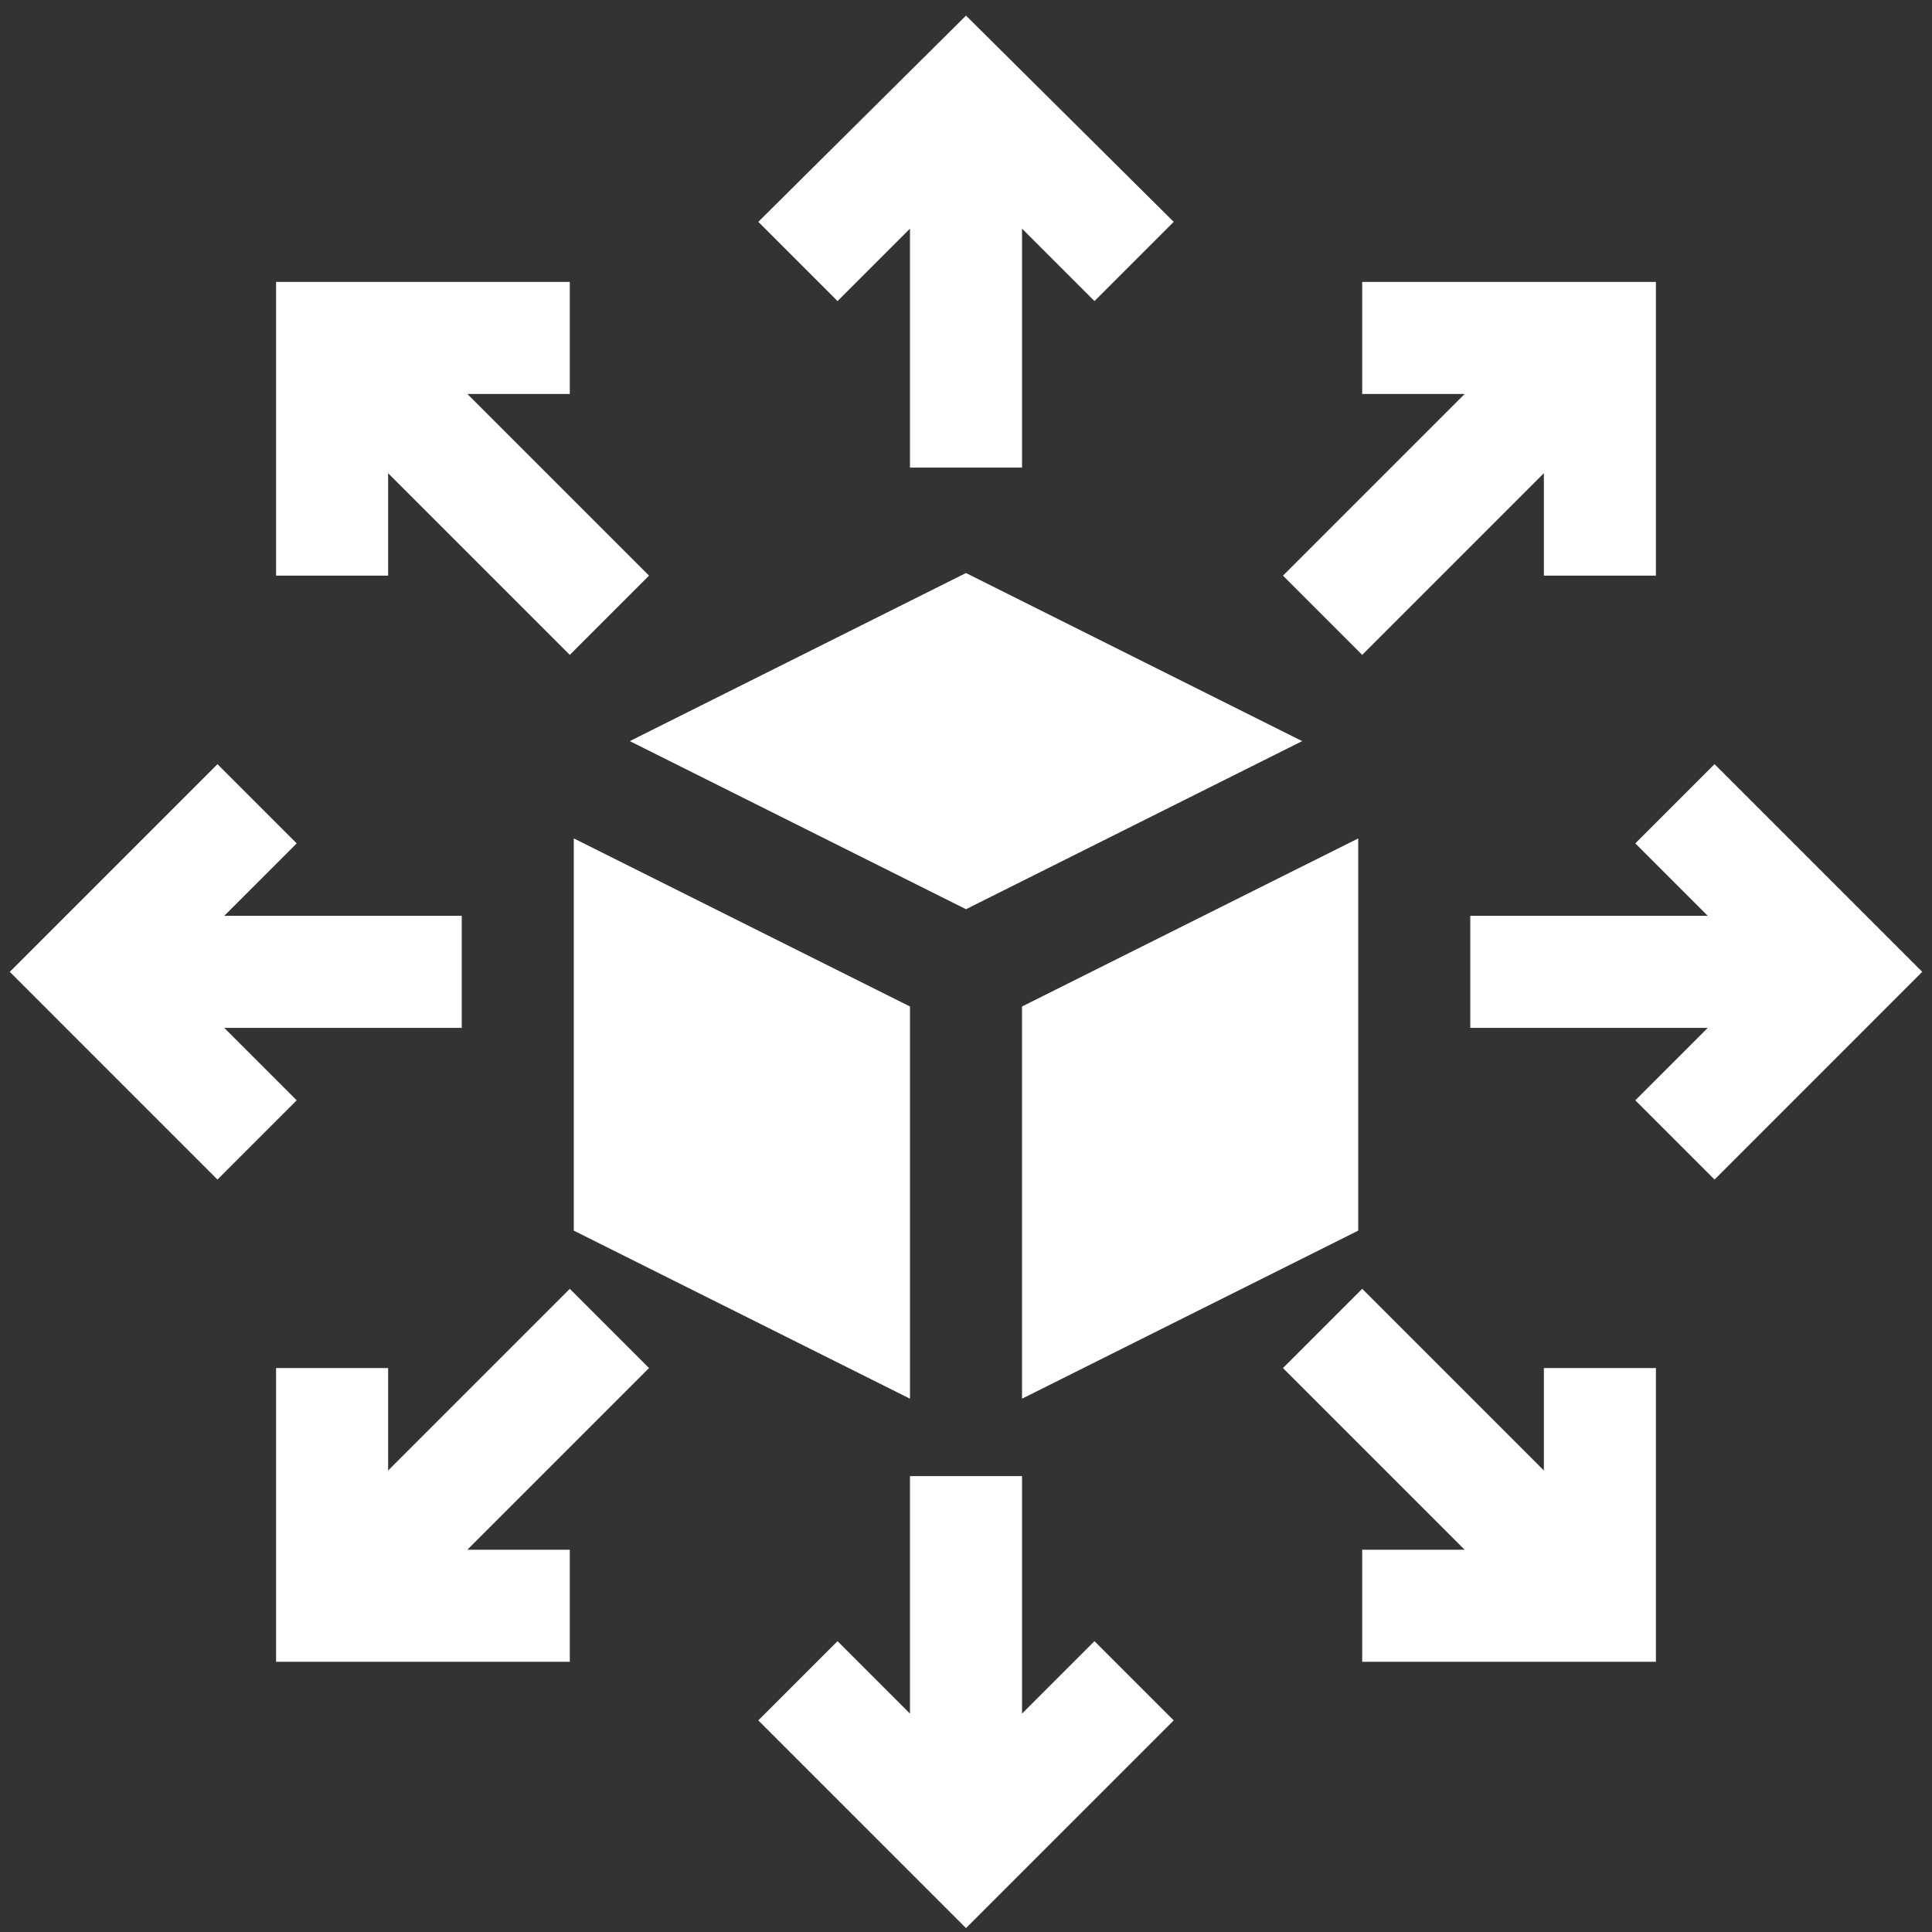
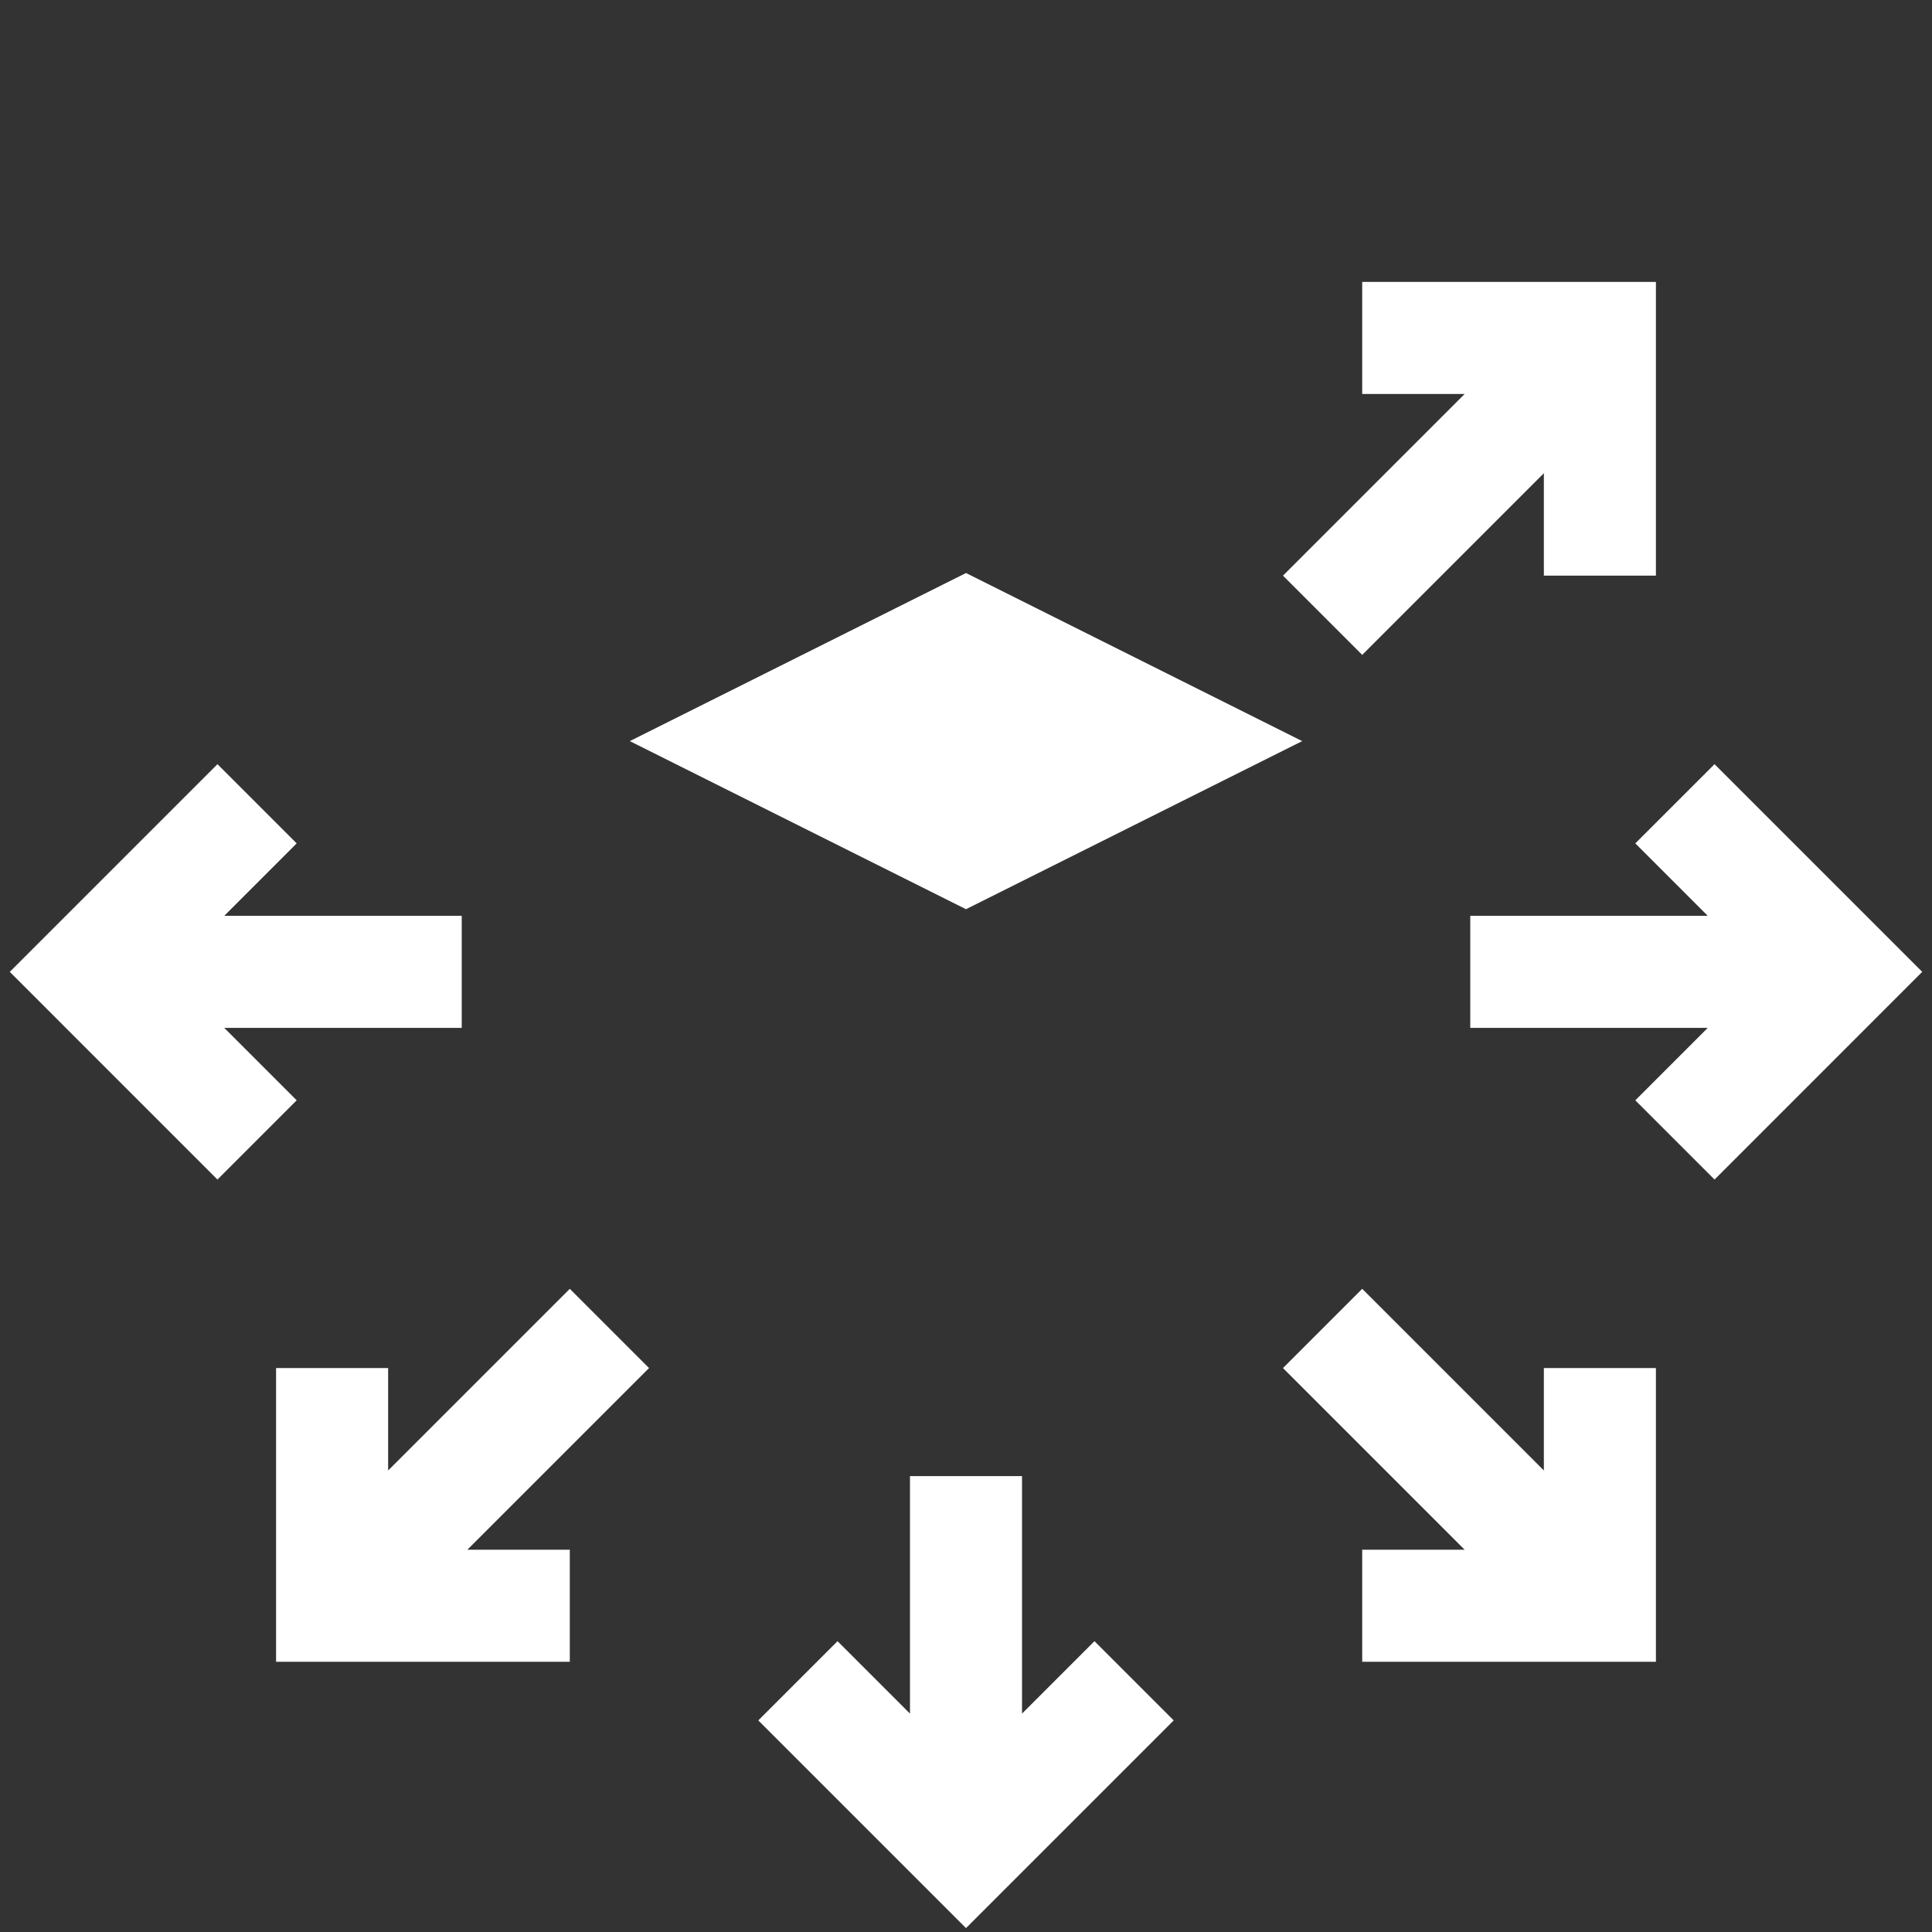
<svg xmlns="http://www.w3.org/2000/svg" width="110" height="110" viewBox="0 0 110 110" fill="none">
  <rect x="0" y="0" width="110" height="110" fill="#333333" stroke="none" />
-   <path d="M32.669 70.066L51.81 79.636V57.305L32.669 47.735V70.066Z" fill="white" />
  <path d="M74.142 42.196L55 32.626L35.859 42.196L55 51.767L74.142 42.196Z" fill="white" />
-   <path d="M77.331 47.736L58.19 57.305V79.636L77.331 70.066V47.736Z" fill="white" />
  <path d="M12.768 58.523H26.289V52.143H12.768L16.892 48.018L12.381 43.508L0.556 55.333L12.381 67.159L16.892 62.648L12.768 58.523Z" fill="white" />
  <path d="M97.619 43.508L93.108 48.018L97.232 52.143H83.711V58.523H97.232L93.108 62.648L97.619 67.159L109.444 55.333L97.619 43.508Z" fill="white" />
  <path d="M32.442 73.38L22.099 83.723V77.891H15.719V94.615H32.442V88.234H26.61L36.953 77.891L32.442 73.38Z" fill="white" />
  <path d="M77.558 37.286L87.901 26.943V32.775H94.281V16.052H77.558V22.432H83.39L73.047 32.775L77.558 37.286Z" fill="white" />
  <path d="M58.19 97.566V84.044H51.81V97.566L47.685 93.441L43.174 97.952L55 109.778L66.826 97.952L62.315 93.441L58.19 97.566Z" fill="white" />
-   <path d="M51.81 13.017V26.622H58.19V13.017L62.315 17.142L66.826 12.631L55 0.889L43.174 12.631L47.685 17.142L51.81 13.017Z" fill="white" />
  <path d="M87.901 83.723L77.558 73.38L73.047 77.891L83.39 88.234H77.558V94.615H94.281V77.891H87.901V83.723Z" fill="white" />
-   <path d="M22.099 26.943L32.442 37.286L36.953 32.775L26.61 22.432H32.442V16.052H15.719V32.775H22.099V26.943Z" fill="white" />
</svg>